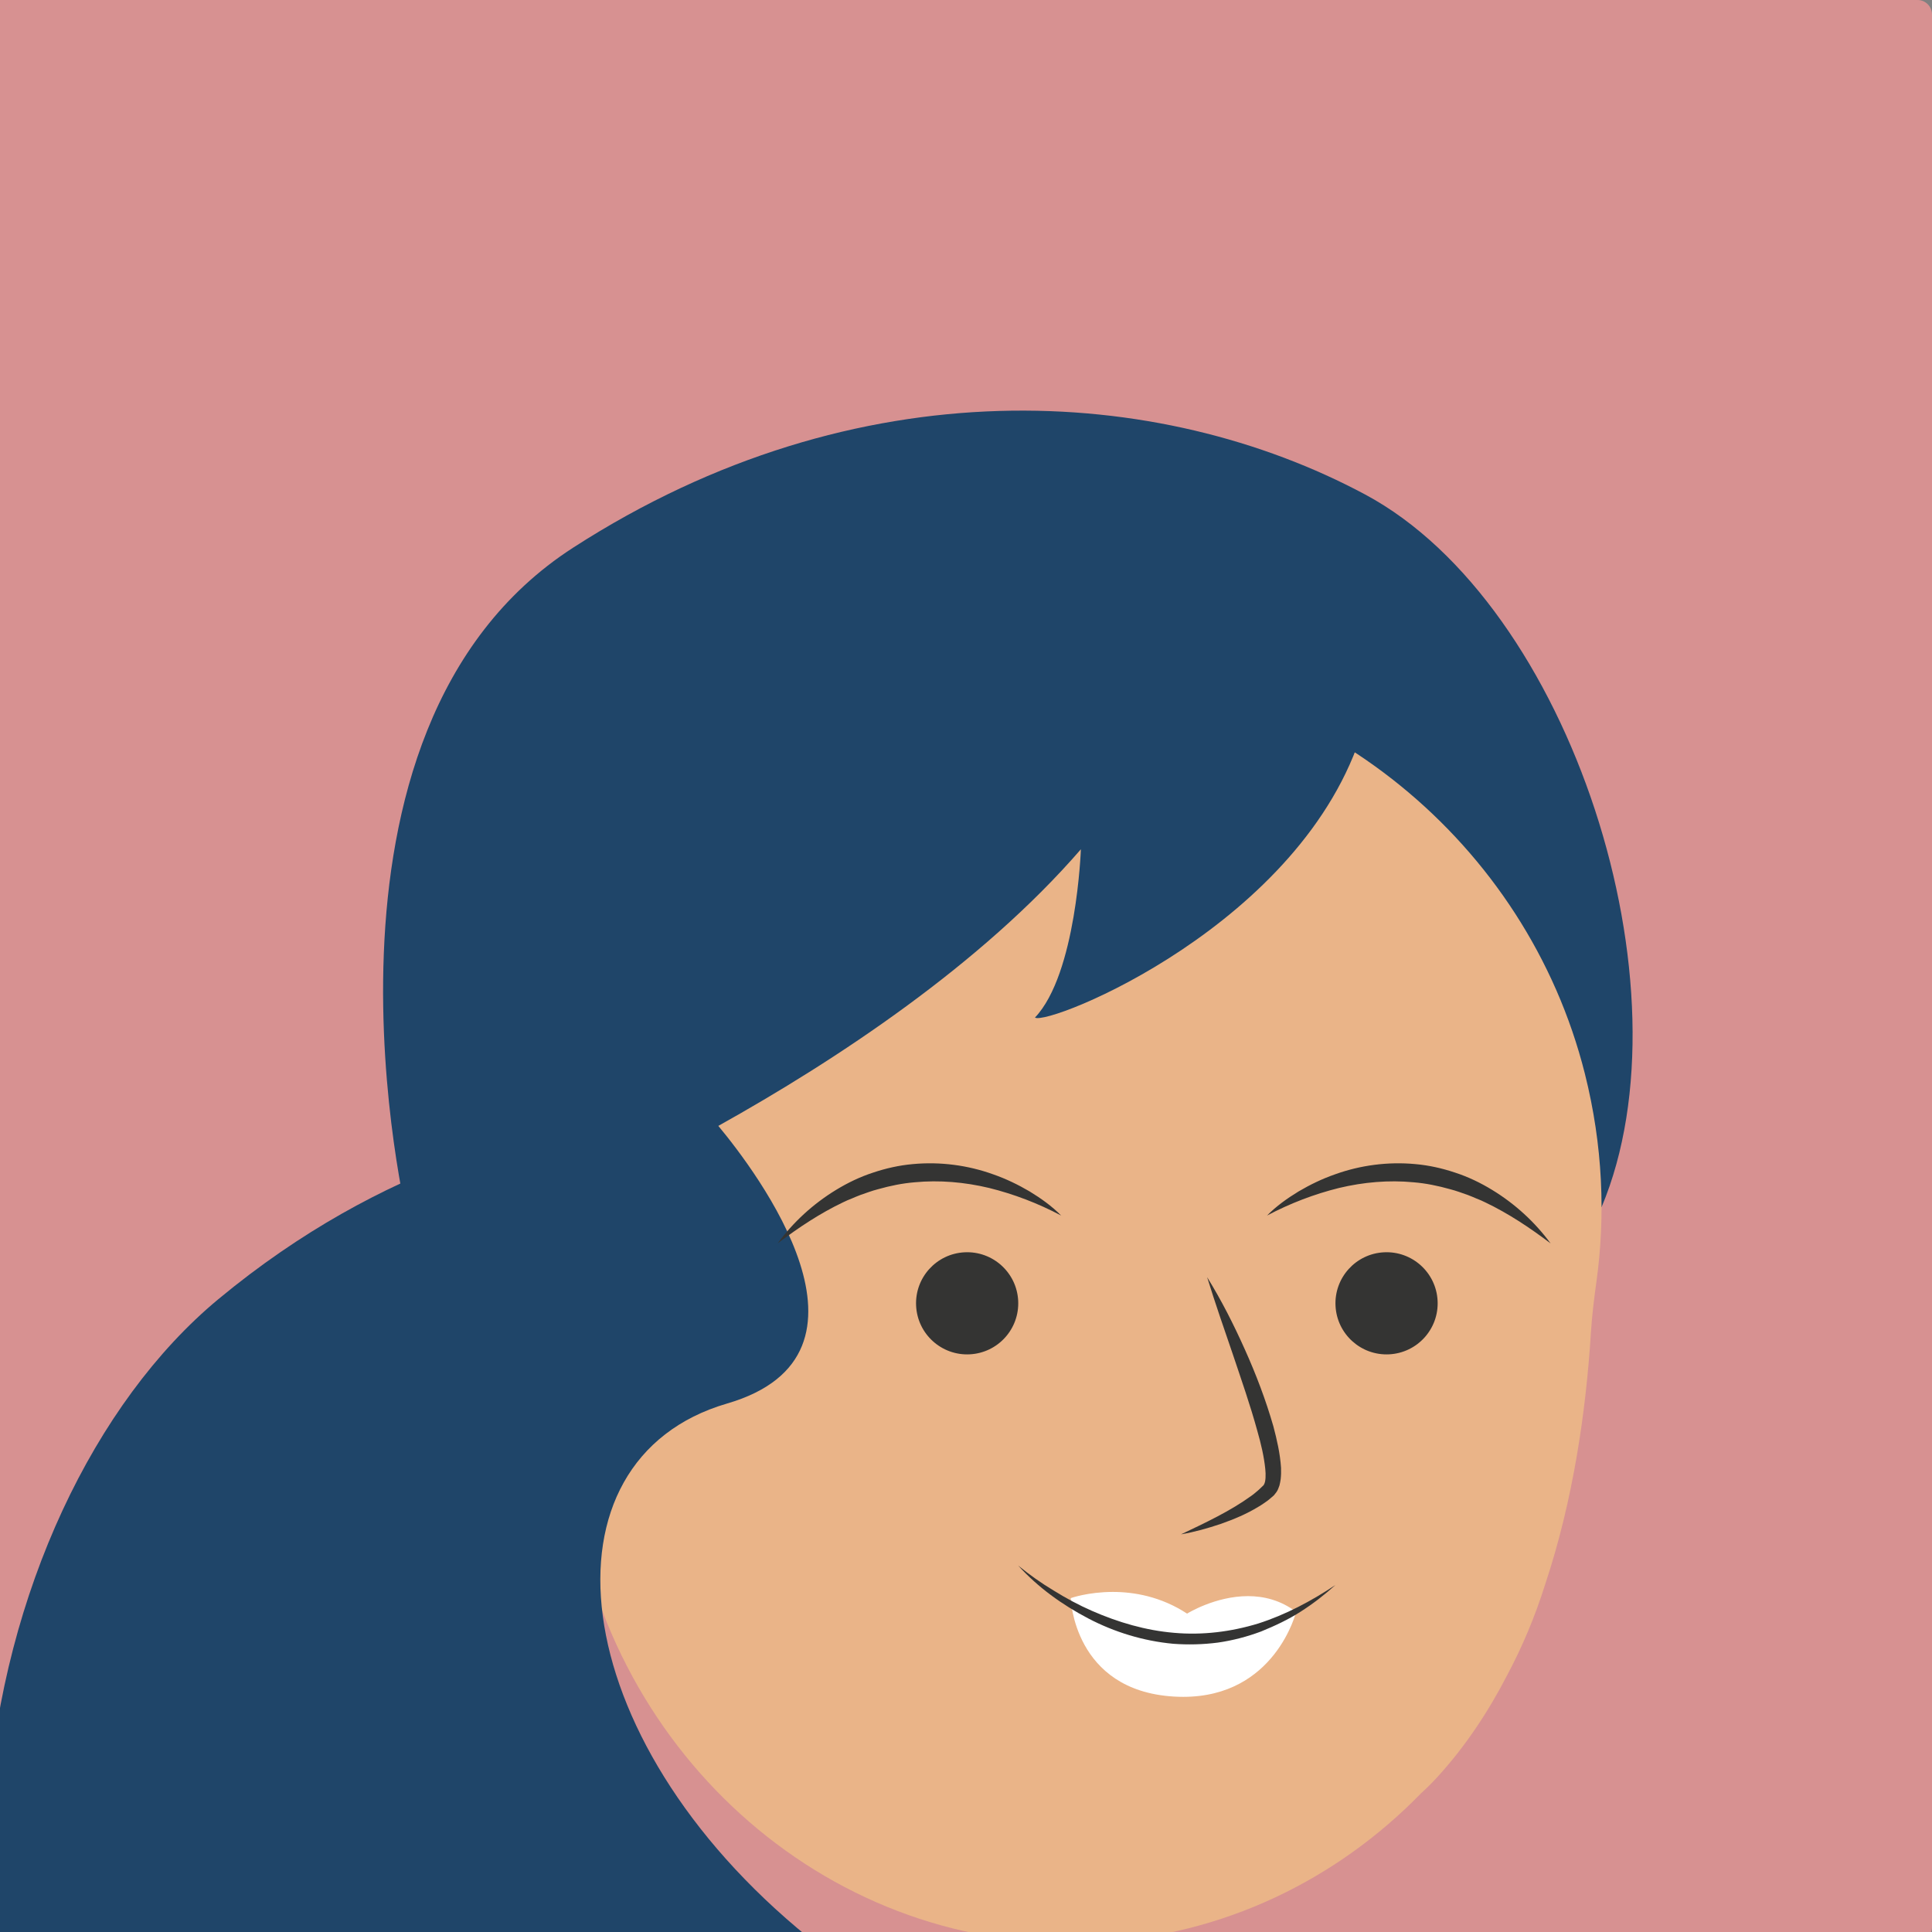
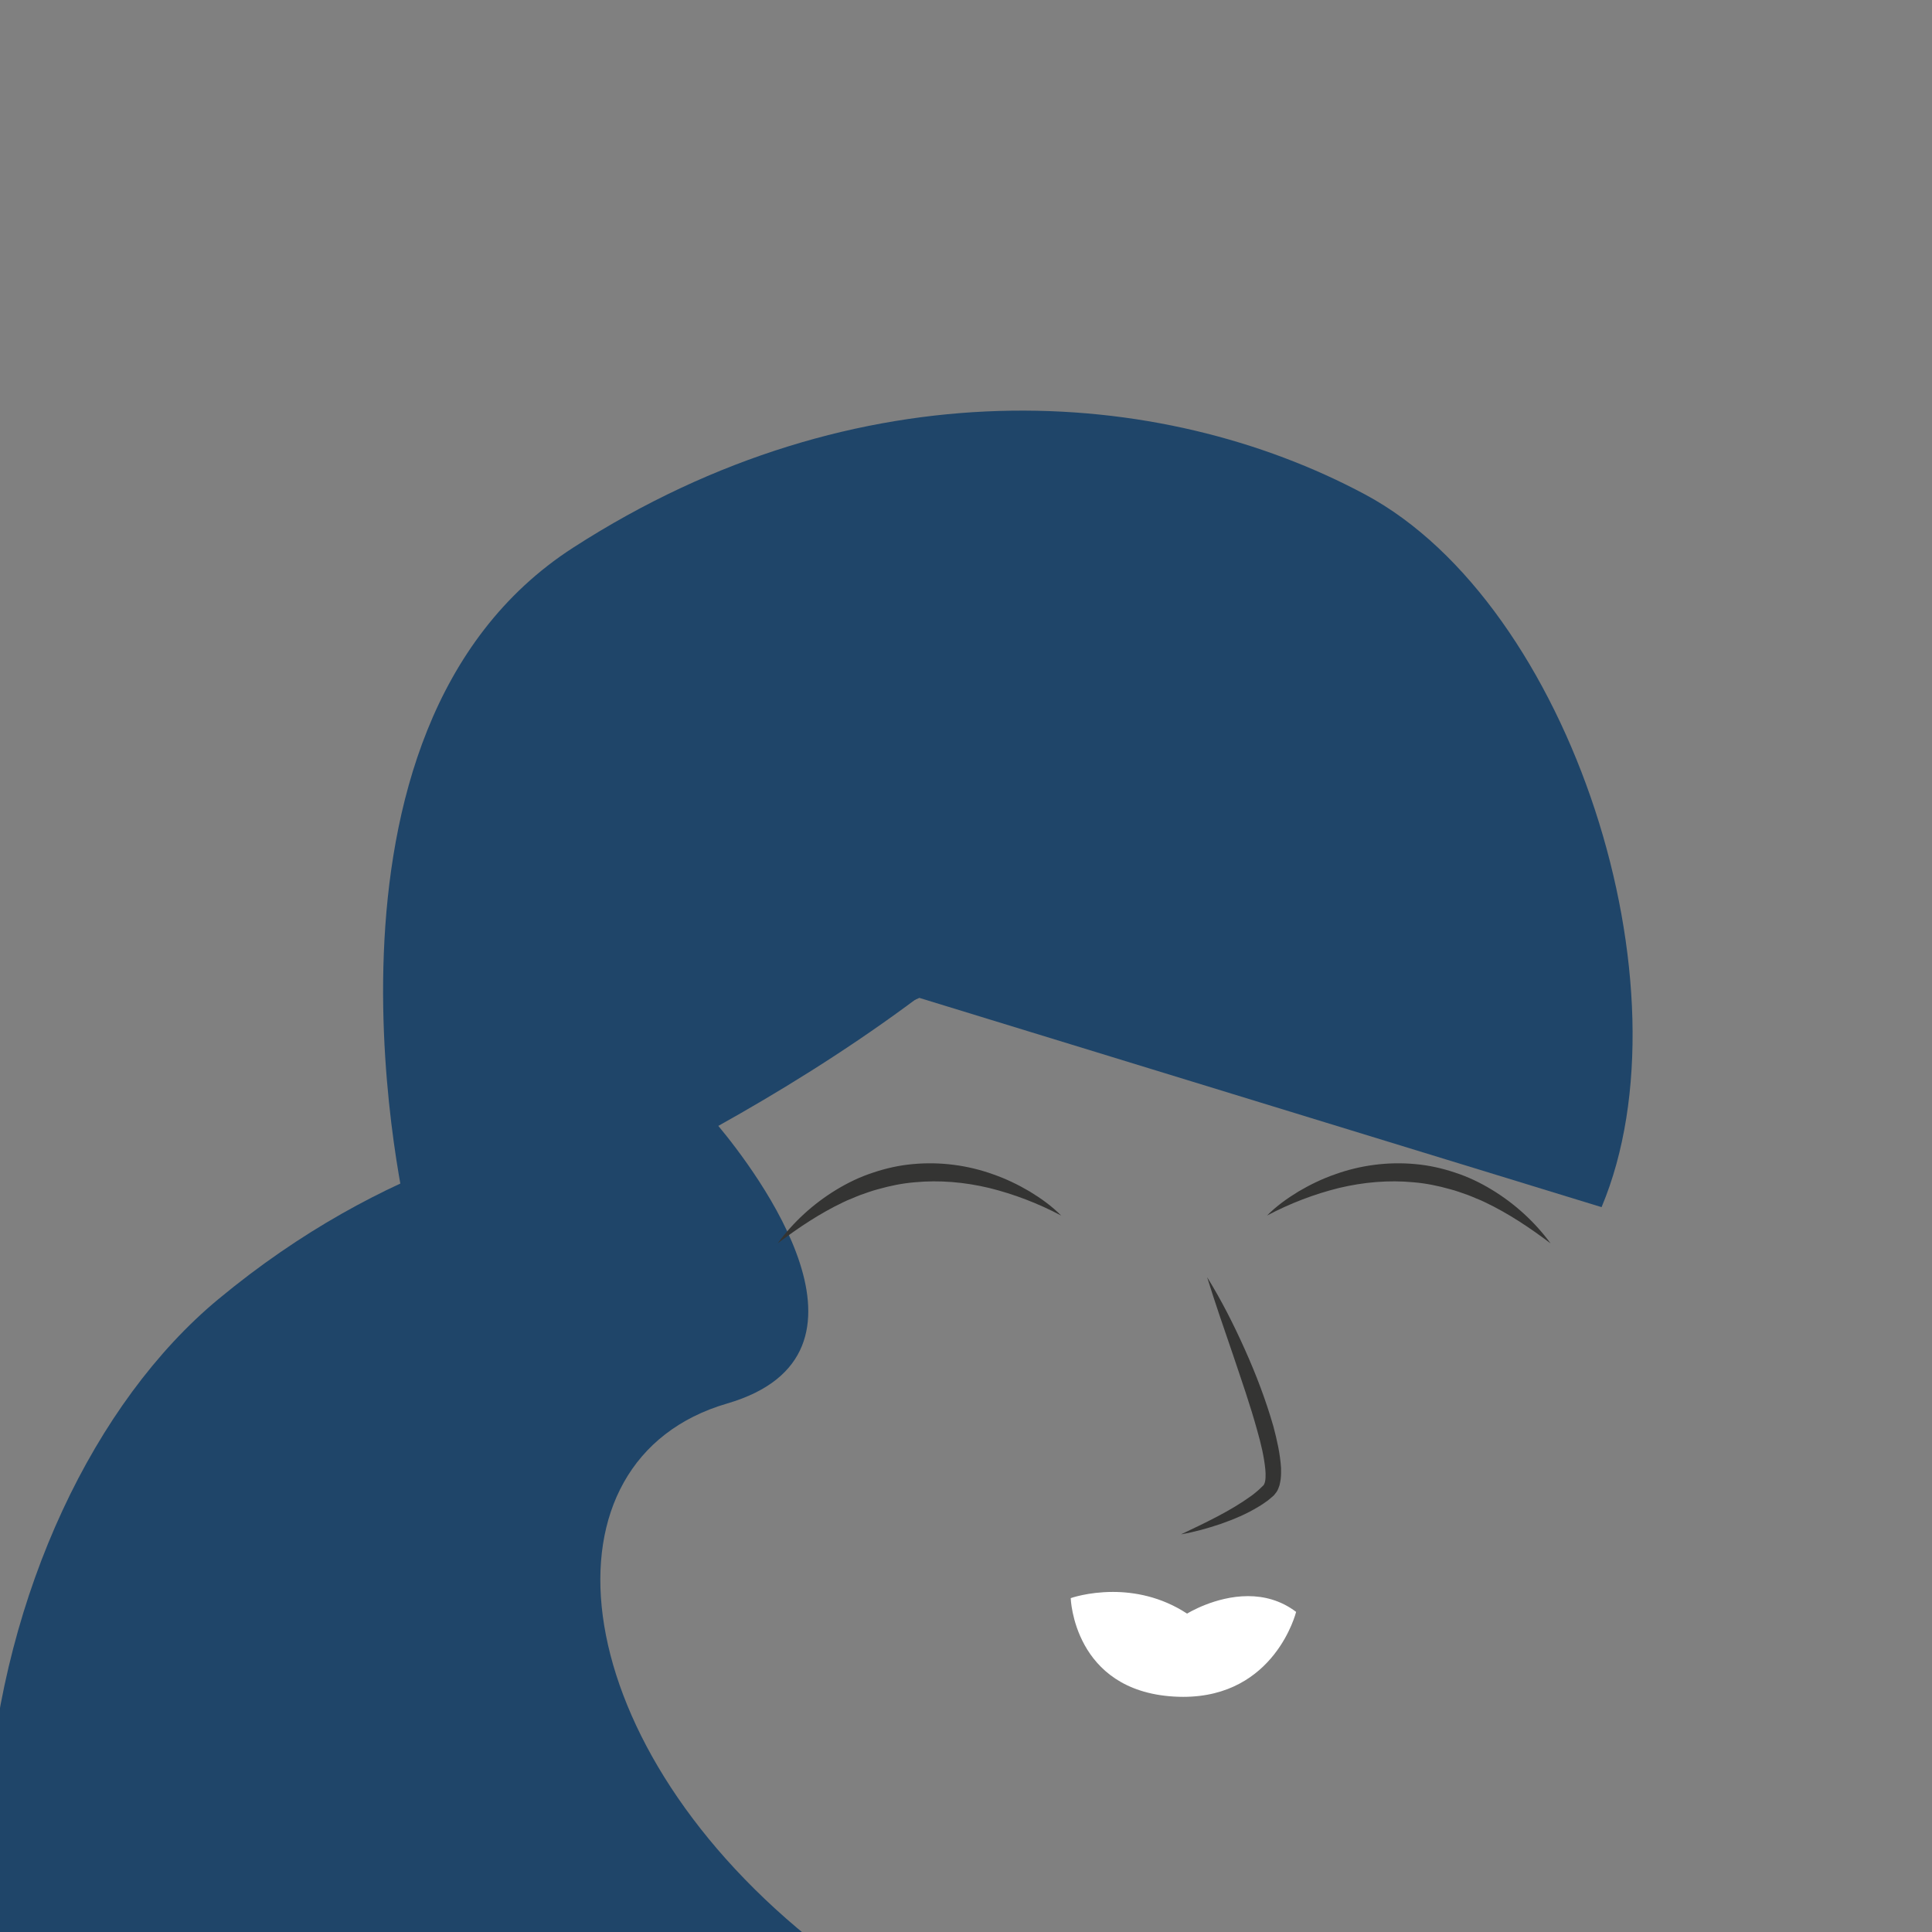
<svg xmlns="http://www.w3.org/2000/svg" version="1.1" width="400" height="400" viewBox="0 0 400 400">
  <rect x="0" y="0" width="400" height="400" fill="#808080" stroke="none" />
-   <path id="Rectangle-1" d="M0.000,0.000 C0.000,0.000 397.000,0.000 397.000,0.000 C398.657,0.000 400.000,1.343 400.000,3.000 C400.000,3.000 400.000,399.000 400.000,399.000 C400.000,400.657 398.657,402.000 397.000,402.000 C397.000,402.000 0.000,402.000 0.000,402.000 C-1.657,402.000 -3.000,400.657 -3.000,399.000 C-3.000,399.000 -3.000,3.000 -3.000,3.000 C-3.000,1.343 -1.657,0.000 0.000,0.000 z" fill="#D79191" />
  <g id="Group-1">
    <path id="Shape-3-copy-15" d="M118.668,113.385 C177.612,75.372 240.080,79.602 282.634,102.376 C325.186,125.151 350.661,204.555 331.587,249.927 C331.587,249.927 190.348,206.603 190.348,206.603 C84.469,252.888 84.469,252.888 84.469,252.888 C84.469,252.888 59.726,151.397 118.668,113.385 z" fill="#1F4569" />
-     <path id="Shape-3-copy-14" d="M312.072,346.776 C315.225,340.853 317.850,334.592 319.896,328.067 C325.751,310.520 328.374,292.015 329.381,275.917 C329.598,272.463 330.013,269.030 330.494,265.604 C332.430,251.763 331.876,237.180 328.130,222.293 C316.070,174.389 273.146,139.464 223.771,137.508 C157.254,134.870 104.207,189.107 106.434,253.840 C99.261,250.171 91.322,249.540 84.469,252.888 C71.317,259.311 67.167,277.838 75.199,294.269 C83.232,310.700 100.401,318.815 113.553,312.390 C115.377,311.500 117.010,310.354 118.481,309.034 C125.990,363.921 172.601,404.885 226.717,402.127 C253.181,400.781 276.790,389.197 294.241,371.254 C295.415,370.203 296.638,368.977 297.925,367.554 C303.557,361.316 308.205,354.272 312.072,346.776 " fill="#EAB488" />
    <path id="Shape-3-copy-8" d="M214.279,210.677 C222.880,201.626 223.785,175.832 223.785,175.832 C203.101,199.726 173.176,219.460 148.720,233.105 C156.521,242.481 185.363,280.426 150.534,290.585 C110.697,302.203 116.131,359.514 167.418,401.147 C218.703,442.777 206.657,509.234 206.657,509.234 C195.319,488.881 174.979,481.812 174.979,481.812 C225.679,574.242 174.979,640.004 174.979,640.004 C155.966,571.144 116.131,569.484 43.079,498.092 C-29.972,426.698 -6.091,311.547 45.171,269.011 C62.392,254.721 79.521,245.748 94.681,240.124 C94.681,240.124 96.582,216.560 96.582,216.560 C106.434,196.196 106.434,196.196 106.434,196.196 C106.434,196.196 145.018,141.441 146.377,140.083 C147.735,138.726 177.159,121.078 178.970,120.173 C180.780,119.267 221.974,126.054 221.974,126.054 C221.974,126.054 294.441,110.465 282.181,150.943 C269.918,191.423 216.994,212.487 214.279,210.677 z" fill="#1F4569" />
-     <path id="Shape-3-copy-9" d="M276.507,270.375 C276.209,264.540 280.699,259.571 286.534,259.275 C292.372,258.977 297.344,263.465 297.638,269.298 C297.940,275.133 293.447,280.103 287.612,280.399 C281.777,280.697 276.805,276.208 276.507,270.375 zM189.672,270.375 C189.374,264.540 193.863,259.571 199.698,259.275 C205.535,258.977 210.505,263.465 210.804,269.298 C211.101,275.133 206.612,280.103 200.776,280.399 C194.940,280.697 189.968,276.208 189.672,270.375 z" fill="#343433" />
    <path id="Shape-3-copy-10" d="M305.707,248.153 C305.103,247.911 304.519,247.623 303.903,247.412 C302.676,246.989 301.471,246.524 300.214,246.208 C297.734,245.507 295.206,244.988 292.643,244.778 C287.526,244.291 282.321,244.742 277.221,245.958 C272.133,247.222 267.139,249.118 262.327,251.665 C264.251,249.712 266.506,248.106 268.862,246.672 C271.237,245.274 273.747,244.058 276.382,243.141 C281.628,241.247 287.359,240.485 293.000,241.011 C295.823,241.257 298.606,241.881 301.280,242.781 C303.964,243.657 306.516,244.882 308.898,246.336 C313.673,249.239 317.800,253.035 321.033,257.431 C316.678,254.144 312.227,251.188 307.502,248.936 C306.922,248.633 306.312,248.397 305.707,248.153 zM265.149,306.272 C265.105,306.681 264.989,307.124 264.899,307.544 C264.721,308.004 264.608,308.450 264.280,308.916 C264.280,308.916 263.753,309.590 263.753,309.590 C263.753,309.590 263.313,309.974 263.313,309.974 C263.018,310.218 262.734,310.486 262.428,310.707 C261.812,311.134 261.206,311.581 260.569,311.942 C258.059,313.478 255.408,314.572 252.727,315.515 C250.032,316.420 247.304,317.192 244.514,317.670 C249.591,315.257 254.710,312.858 259.064,309.704 C259.616,309.321 260.096,308.879 260.598,308.462 C260.598,308.462 261.289,307.805 261.289,307.805 C261.624,307.482 261.624,307.482 261.624,307.482 C261.624,307.482 261.716,307.304 261.716,307.304 C262.053,306.755 262.095,305.344 261.961,304.123 C261.702,301.553 261.069,298.873 260.313,296.241 C258.861,290.937 257.015,285.677 255.242,280.389 C253.432,275.108 251.594,269.819 249.922,264.425 C252.898,269.230 255.440,274.262 257.741,279.406 C260.051,284.550 262.065,289.830 263.643,295.319 C264.370,298.084 265.027,300.888 265.227,303.908 C265.250,304.672 265.242,305.453 265.149,306.272 zM189.386,244.778 C186.824,244.988 184.293,245.507 181.814,246.208 C180.560,246.524 179.352,246.989 178.125,247.412 C177.510,247.623 176.928,247.911 176.322,248.153 C175.718,248.397 175.107,248.633 174.528,248.936 C169.803,251.188 165.350,254.144 160.996,257.431 C164.229,253.035 168.357,249.239 173.129,246.336 C175.511,244.882 178.065,243.657 180.749,242.781 C183.422,241.881 186.208,241.257 189.029,241.011 C194.670,240.485 200.401,241.247 205.648,243.141 C208.282,244.058 210.791,245.274 213.169,246.672 C215.522,248.106 217.780,249.712 219.700,251.665 C214.891,249.118 209.894,247.222 204.807,245.958 C199.709,244.742 194.505,244.291 189.386,244.778 z" fill="#343433" />
    <path id="Shape-3-copy-11" d="M230.397,329.592 C225.267,329.592 221.681,330.875 221.681,330.875 C221.681,330.875 222.249,349.986 242.989,351.252 C243.667,351.294 244.324,351.314 244.967,351.314 C264.024,351.314 268.347,333.725 268.347,333.725 C265.132,331.287 261.639,330.462 258.382,330.462 C251.559,330.462 245.773,334.082 245.773,334.082 C240.370,330.543 234.812,329.592 230.397,329.592 " fill="#FFFFFF" />
-     <path id="Shape-3-copy-12" d="M218.180,329.321 C220.719,330.899 223.347,332.317 226.070,333.507 C231.500,335.890 237.230,337.566 243.089,338.058 C248.943,338.581 254.857,337.854 260.512,336.128 C266.147,334.323 271.472,331.504 276.496,328.153 C274.253,330.181 271.848,332.039 269.278,333.682 C266.712,335.329 263.928,336.624 261.086,337.784 C258.209,338.860 255.207,339.645 252.147,340.082 C249.082,340.479 245.977,340.556 242.894,340.326 C236.732,339.753 230.732,337.918 225.313,335.079 C219.899,332.246 214.885,328.631 210.816,324.142 C213.166,326.042 215.607,327.792 218.180,329.321 z" fill="#343433" />
  </g>
</svg>